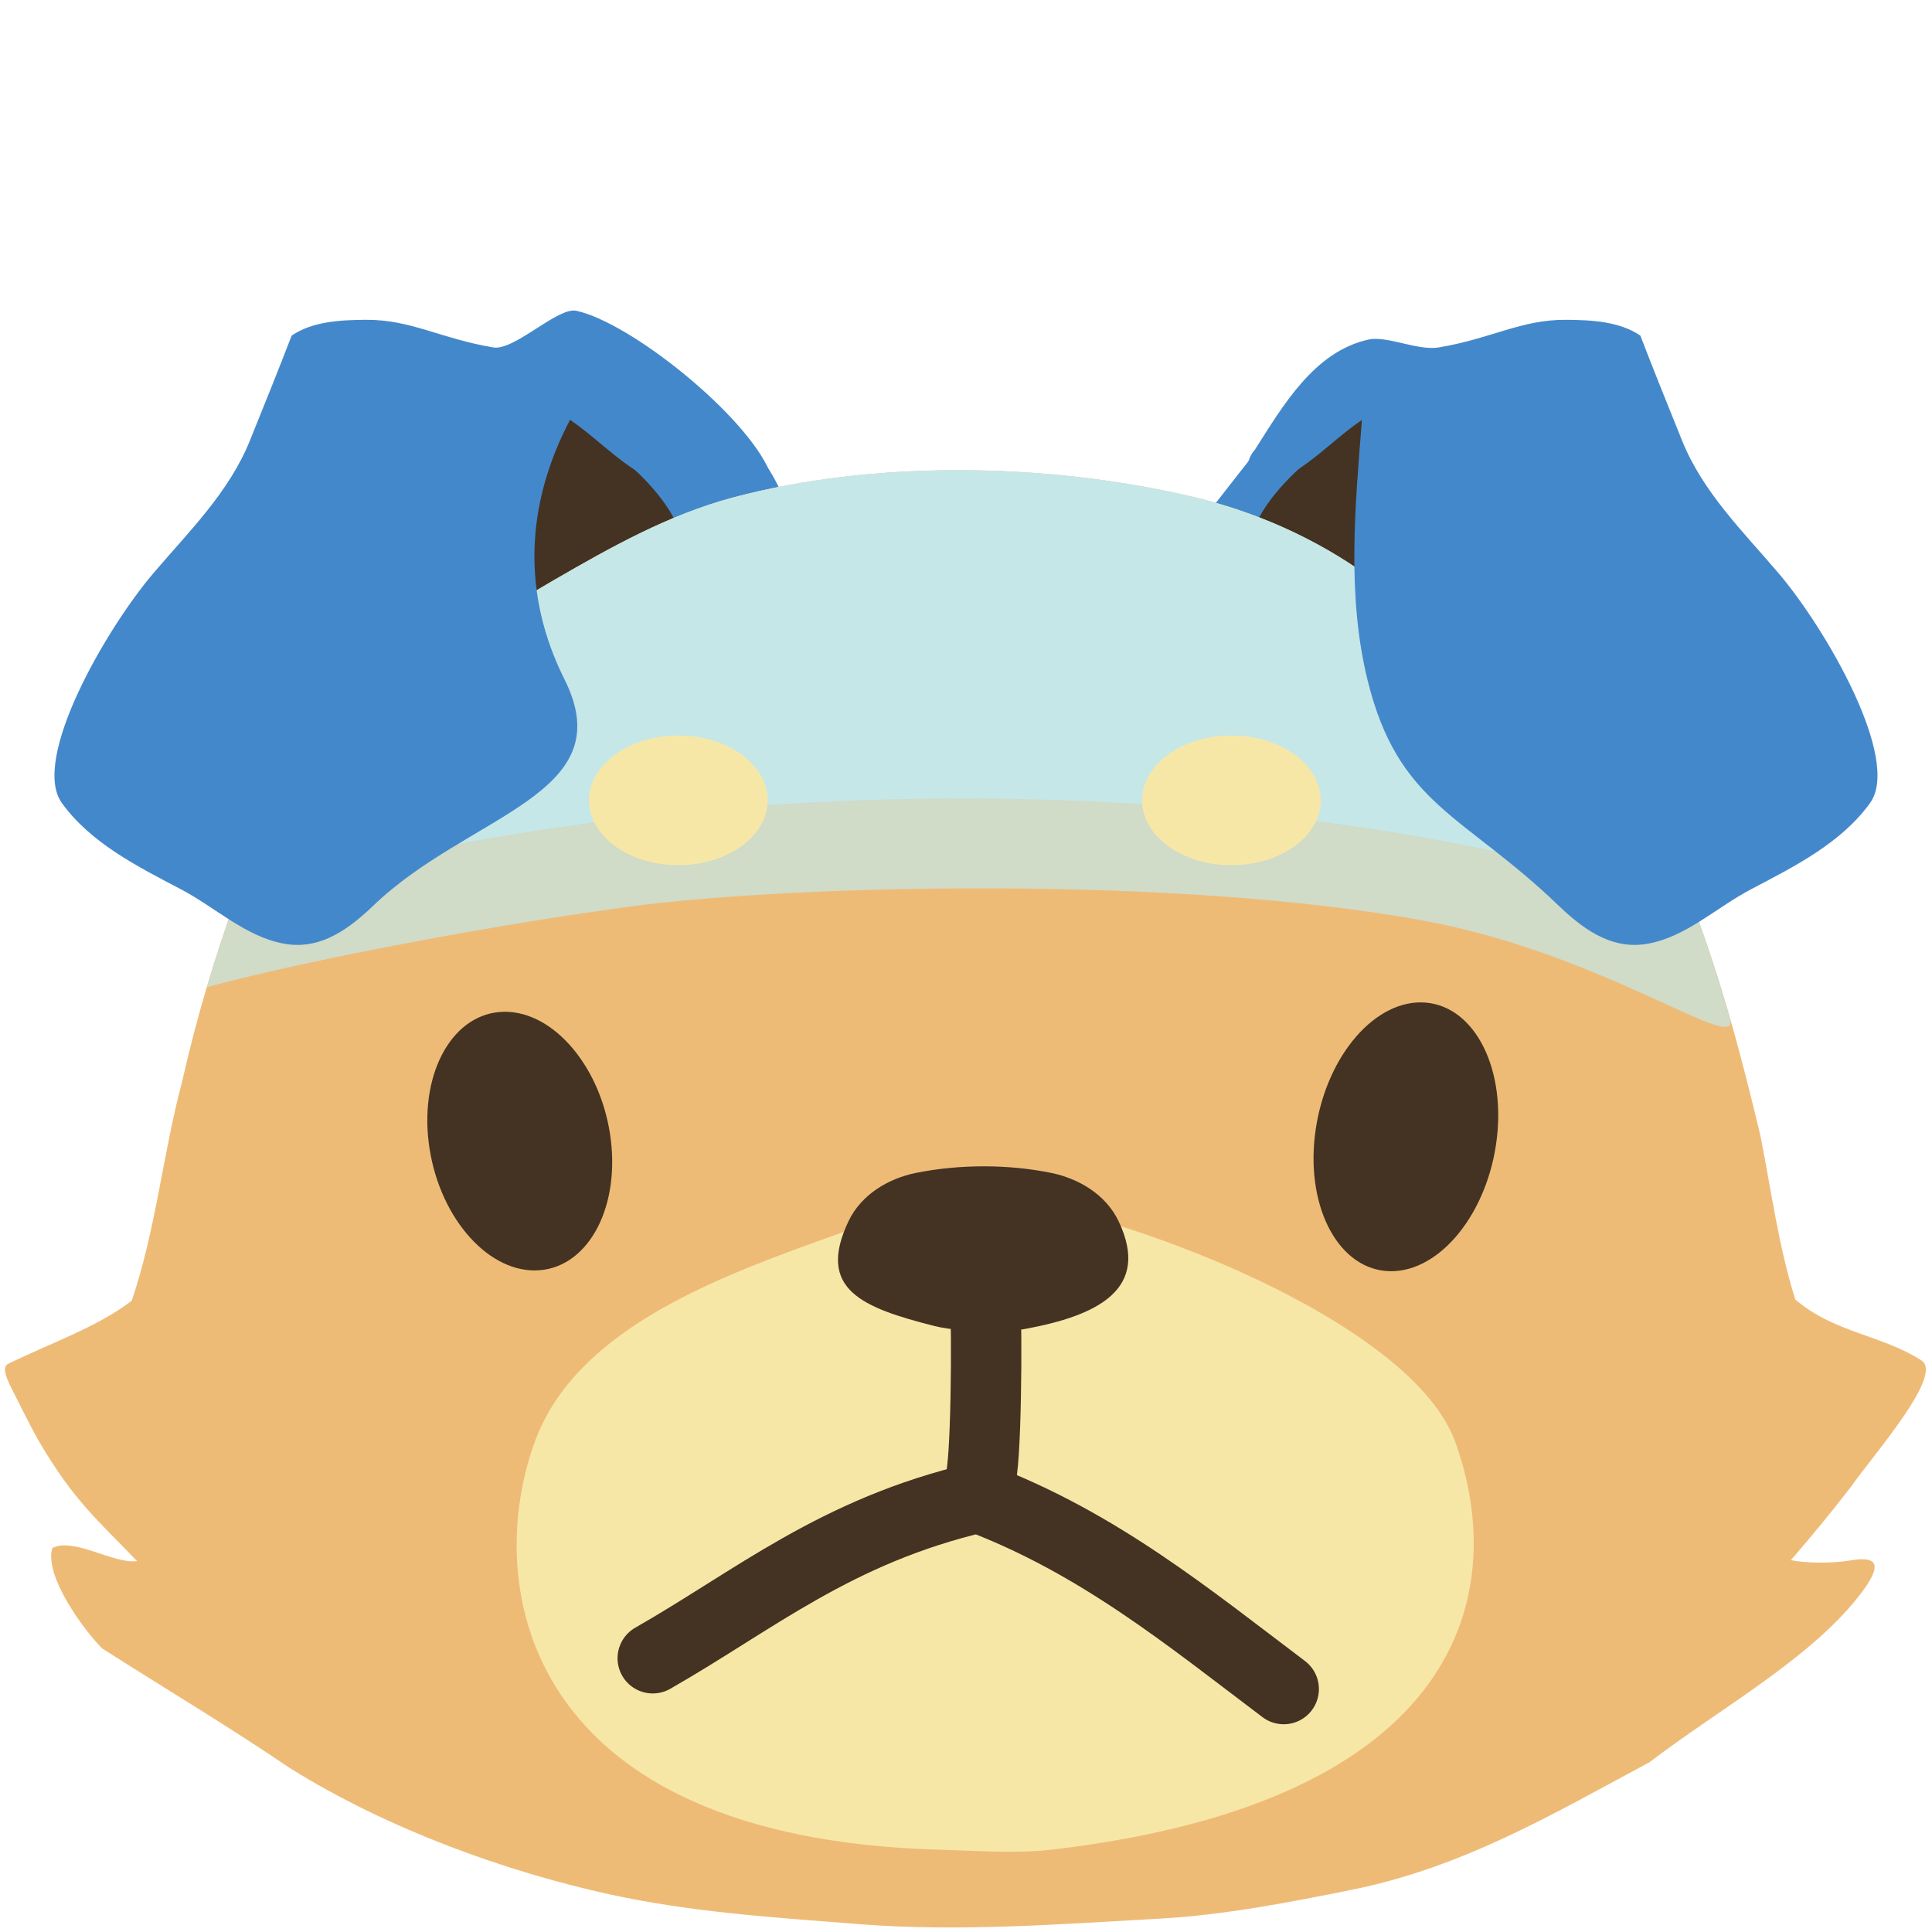
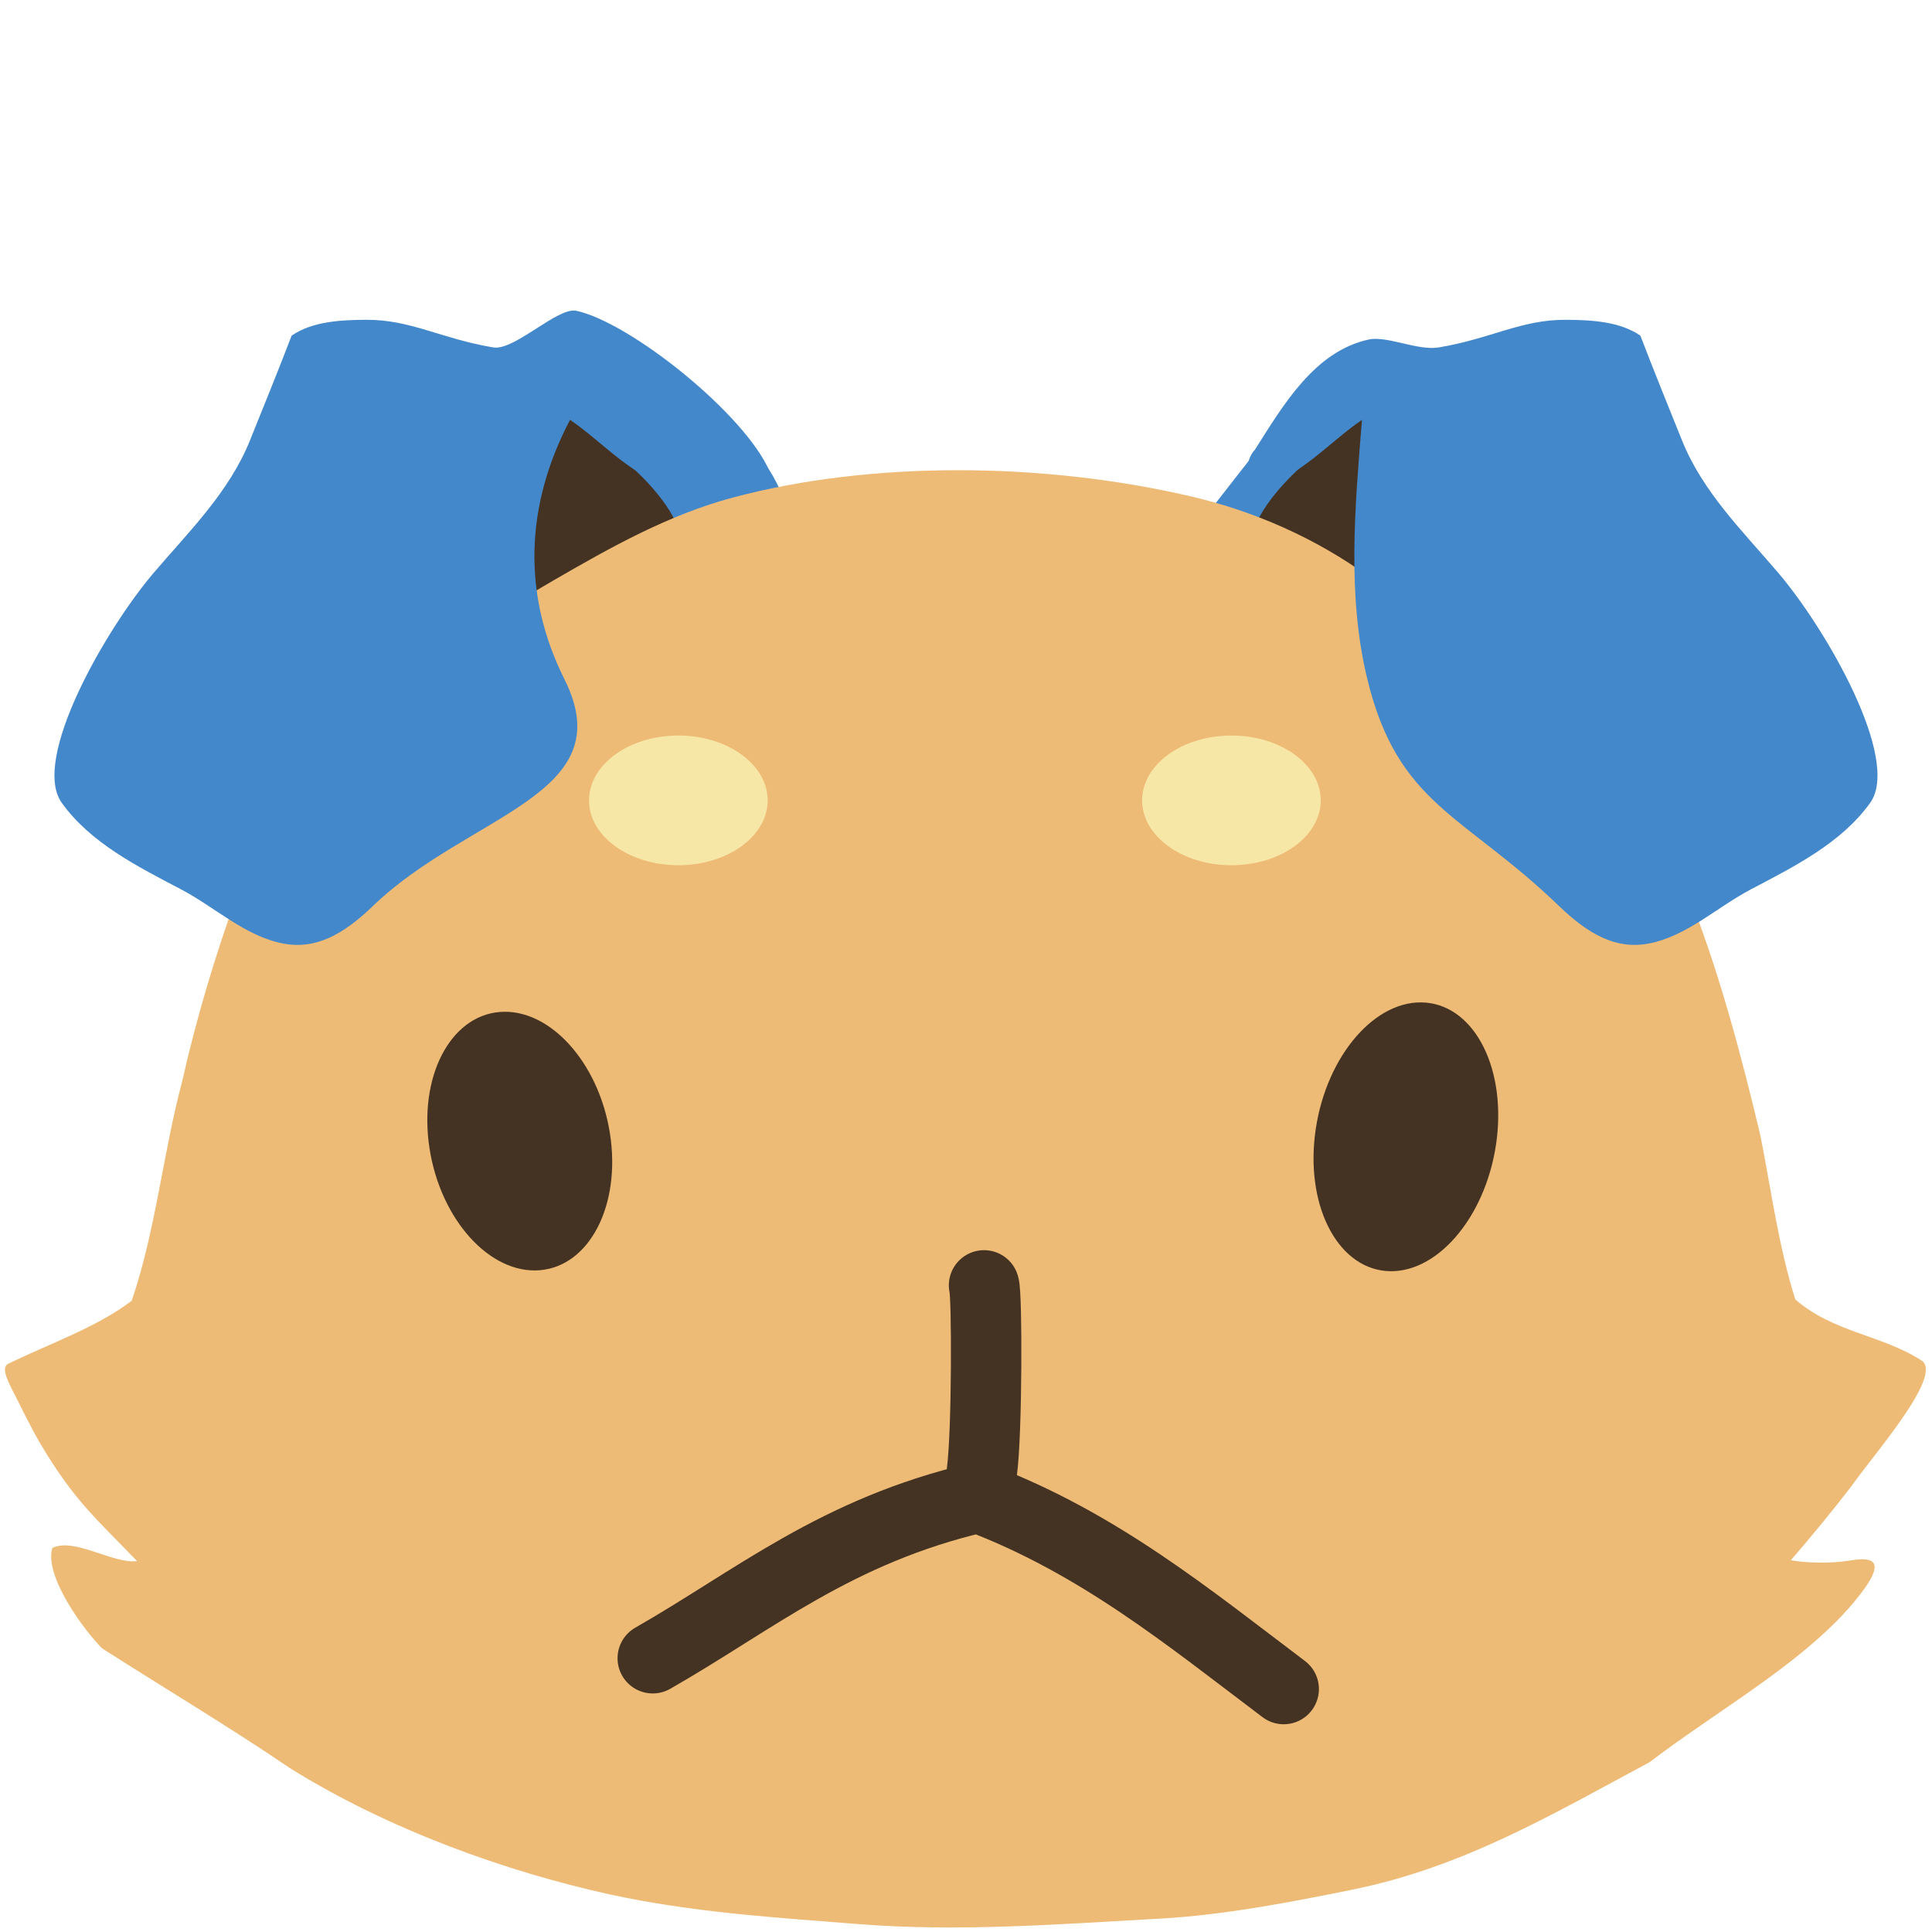
<svg xmlns="http://www.w3.org/2000/svg" id="svg30" height="36.0" width="36.0" version="1.1">
  <defs id="defs2" />
  <g transform="translate(0.0,0.0)" id="id0:id0">
    <g transform="matrix(1,0,0,1,0.0,0.0)" id="id0:id0:id0">
      <path id="id0:id0:path1280" d="m 25.324,7.783 c 0.282,0.098 0.107,0.475 0.131,0.699 -0.085,0.687 -0.027,1.378 -0.108,2.063 -0.182,0.248 -0.443,-0.085 -0.64,-0.16 -0.421,-0.255 -0.905,-0.407 -1.302,-0.698 -0.088,-0.252 0.212,-0.447 0.339,-0.638 0.485,-0.449 0.964,-0.938 1.541,-1.262 l 0.034,-0.003 z" style="color:#000000;clip-rule:nonzero;display:inline;overflow:visible;visibility:visible;opacity:1;isolation:auto;mix-blend-mode:normal;color-interpolation:sRGB;color-interpolation-filters:linearRGB;solid-color:#000000;solid-opacity:1;vector-effect:none;fill:#443322;fill-opacity:1;fill-rule:nonzero;stroke:none;stroke-width:2.027;stroke-linecap:round;stroke-linejoin:round;stroke-miterlimit:4;stroke-dasharray:none;stroke-dashoffset:0;stroke-opacity:0;marker:none;marker-start:none;marker-mid:none;marker-end:none;paint-order:stroke fill markers;color-rendering:auto;image-rendering:auto;shape-rendering:auto;text-rendering:auto;enable-background:accumulate" />
      <path id="id0:id0:path1282" d="m 10.662,7.725 c 0.427,0.254 0.806,0.619 1.202,0.932 0.316,0.289 0.658,0.605 0.806,1.009 -0.266,0.282 -0.704,0.36 -1.035,0.569 -0.293,0.102 -0.99,1.783 -1.306,1.786 C 10.126,11.792 8.733,11.285 8.668,11 8.63,10.37 10.554,8.476 10.492,7.855 10.507,7.773 10.583,7.723 10.662,7.725 Z" style="color:#000000;clip-rule:nonzero;display:inline;overflow:visible;visibility:visible;opacity:1;isolation:auto;mix-blend-mode:normal;color-interpolation:sRGB;color-interpolation-filters:linearRGB;solid-color:#000000;solid-opacity:1;vector-effect:none;fill:#443322;fill-opacity:1;fill-rule:nonzero;stroke:none;stroke-width:2.027;stroke-linecap:round;stroke-linejoin:round;stroke-miterlimit:4;stroke-dasharray:none;stroke-dashoffset:0;stroke-opacity:0;marker:none;marker-start:none;marker-mid:none;marker-end:none;paint-order:stroke fill markers;color-rendering:auto;image-rendering:auto;shape-rendering:auto;text-rendering:auto;enable-background:accumulate" />
      <path id="id0:id0:path1272" d="m 24.286,8.66 c 0,0 -0.698,0.59 -0.913,1.181 -0.215,0.59 -0.429,1.879 -0.429,1.879 l -1.235,-1.127 c 0,0 1.449,-1.879 1.718,-2.201 0.268,-0.322 0.859,0.268 0.859,0.268 z" style="fill:#4488cc;fill-opacity:1;fill-rule:evenodd;stroke:none;stroke-width:0.219px;stroke-linecap:butt;stroke-linejoin:miter;stroke-opacity:1" />
      <path style="fill:#4488cc;fill-opacity:1;fill-rule:evenodd;stroke:none;stroke-width:0.219px;stroke-linecap:butt;stroke-linejoin:miter;stroke-opacity:1" d="m 11.725,8.66 c 0,0 0.698,0.59 0.913,1.181 0.215,0.59 0.429,1.879 0.429,1.879 l 2.093,-1.127 c 0,0 -0.611,-1.587 -0.879,-1.909 C 14.013,8.361 11.725,8.66 11.725,8.66 Z" id="id0:id0:path1274" />
      <path id="id0:id0:path1084" d="m 13.664,9.269 c -1.203,0.32 -2.285,0.929 -3.347,1.544 -2.355,1.365 -4.978,3.325 -5.902,5.874 -0.406,1.12 -0.756,2.287 -1.02,3.46 -0.361,1.352 -0.49,2.768 -0.941,4.091 -0.659,0.5 -1.529,0.796 -2.301,1.174 -0.165,0.081 0.044,0.415 0.191,0.713 0.136,0.277 0.295,0.583 0.391,0.747 0.642,1.092 1.074,1.441 1.819,2.217 -0.442,0.057 -1.172,-0.447 -1.579,-0.245 -0.159,0.523 0.598,1.545 0.931,1.874 1.225,0.781 2.353,1.452 3.491,2.225 1.847,1.155 4.061,1.938 5.958,2.355 1.544,0.337 3.074,0.431 4.645,0.555 1.872,0.148 3.757,4.37e-4 5.625,-0.103 1.182,-0.066 2.42,-0.305 3.574,-0.539 2.078,-0.422 3.734,-1.409 5.538,-2.375 1.324,-1.014 3.066,-1.958 3.981,-3.202 0.414,-0.564 0.164,-0.626 -0.241,-0.557 -0.342,0.058 -0.837,0.05 -1.106,-0.006 0.383,-0.443 0.756,-0.897 1.115,-1.361 0.413,-0.593 1.739,-2.087 1.318,-2.36 -0.73,-0.473 -1.644,-0.521 -2.351,-1.137 -0.313,-0.99 -0.448,-2.033 -0.65,-3.052 -0.349,-1.464 -0.735,-2.926 -1.274,-4.327 -1.139,-2.958 -3.629,-4.354 -6.01,-6.08 C 24.525,10.033 23.376,9.523 22.169,9.244 19.407,8.605 16.225,8.588 13.664,9.269 Z" style="color:#000000;clip-rule:nonzero;display:inline;overflow:visible;visibility:visible;opacity:1;isolation:auto;mix-blend-mode:normal;color-interpolation:sRGB;color-interpolation-filters:linearRGB;solid-color:#000000;solid-opacity:1;vector-effect:none;fill:#eebb77;fill-opacity:1;fill-rule:nonzero;stroke:none;stroke-width:2.027;stroke-linecap:round;stroke-linejoin:round;stroke-miterlimit:4;stroke-dasharray:none;stroke-dashoffset:0;stroke-opacity:0;marker:none;marker-start:none;marker-mid:none;marker-end:none;paint-order:stroke fill markers;color-rendering:auto;image-rendering:auto;shape-rendering:auto;text-rendering:auto;enable-background:accumulate" />
-       <path id="id0:id0:path873" d="m 17.173,22.395 c -2.059,0.925 -6.224,1.746 -7.211,4.479 -0.987,2.733 -0.155,7.372 7.515,7.591 0.731,0.021 1.474,0.077 2.126,0 7.743,-0.909 8.502,-4.858 7.515,-7.591 -0.688,-1.906 -4.569,-3.635 -7.269,-4.323 -1.172,-0.299 -1.861,-0.521 -2.676,-0.155 z" style="opacity:1;fill:#f7e7a7;fill-opacity:1;fill-rule:evenodd;stroke:none;stroke-width:0.219px;stroke-linecap:butt;stroke-linejoin:miter;stroke-opacity:1" />
-       <path id="id0:id0:path3333" d="m 13.664,9.269 c -1.203,0.32 -2.285,0.929 -3.347,1.544 -2.355,1.365 -4.978,3.325 -5.902,5.874 8.894,-2.541 19.508,-2.323 27.113,0.146 -1.139,-2.958 -3.629,-4.354 -6.01,-6.08 C 24.525,10.033 23.376,9.523 22.169,9.244 19.407,8.605 16.225,8.588 13.664,9.269 Z" style="color:#000000;clip-rule:nonzero;display:inline;overflow:visible;visibility:visible;opacity:1;isolation:auto;mix-blend-mode:normal;color-interpolation:sRGB;color-interpolation-filters:linearRGB;solid-color:#000000;solid-opacity:1;vector-effect:none;fill:#c6e7e7;fill-opacity:1;fill-rule:nonzero;stroke:none;stroke-width:2.027;stroke-linecap:round;stroke-linejoin:round;stroke-miterlimit:4;stroke-dasharray:none;stroke-dashoffset:0;stroke-opacity:0;marker:none;marker-start:none;marker-mid:none;marker-end:none;paint-order:stroke fill markers;color-rendering:auto;image-rendering:auto;shape-rendering:auto;text-rendering:auto;enable-background:accumulate" />
-       <path style="color:#000000;clip-rule:nonzero;display:inline;overflow:visible;visibility:visible;opacity:1;isolation:auto;mix-blend-mode:normal;color-interpolation:sRGB;color-interpolation-filters:linearRGB;solid-color:#000000;solid-opacity:1;vector-effect:none;fill:#c6e7e7;fill-opacity:0.728;fill-rule:nonzero;stroke:none;stroke-width:2.027;stroke-linecap:round;stroke-linejoin:round;stroke-miterlimit:4;stroke-dasharray:none;stroke-dashoffset:0;stroke-opacity:0;marker:none;marker-start:none;marker-mid:none;marker-end:none;paint-order:stroke fill markers;color-rendering:auto;image-rendering:auto;shape-rendering:auto;text-rendering:auto;enable-background:accumulate" d="m 13.664,9.269 c -1.203,0.32 -2.285,0.929 -3.347,1.544 -2.355,1.365 -4.978,3.325 -5.902,5.874 -0.203,0.56 -0.392,1.132 -0.564,1.71 1.516,-0.422 4.923,-1.102 7.856,-1.5 2.994,-0.407 10.209,-0.597 14.845,0.263 3.38,0.627 5.892,2.537 5.684,1.813 -0.208,-0.724 -0.439,-1.439 -0.709,-2.14 -1.139,-2.958 -3.629,-4.354 -6.01,-6.08 C 24.525,10.033 23.376,9.523 22.169,9.244 19.407,8.605 16.225,8.588 13.664,9.269 Z" id="id0:id0:path3309" />
      <path id="id0:id0:path1117" d="M 6.818,5.959 C 6.356,5.962 5.822,5.987 5.434,6.254 5.184,6.908 4.918,7.559 4.657,8.208 4.271,9.167 3.527,9.898 2.868,10.669 1.975,11.714 0.571,14.15 1.151,14.96 c 0.536,0.748 1.414,1.187 2.221,1.611 0.643,0.338 1.203,0.881 1.914,1.012 0.603,0.112 1.116,-0.174 1.664,-0.702 1.783,-1.719 4.652,-2.059 3.57,-4.219 -0.788,-1.573 -0.741,-3.236 0.102,-4.839 0.617,0.419 1.156,1.07 1.889,1.241 0.349,0.081 2.066,0.276 1.833,-0.273 C 13.893,7.726 11.755,6.013 10.74,5.791 10.394,5.715 9.585,6.539 9.193,6.474 8.217,6.312 7.656,5.953 6.818,5.959 Z" style="color:#000000;clip-rule:nonzero;display:inline;overflow:visible;visibility:visible;opacity:1;isolation:auto;mix-blend-mode:normal;color-interpolation:sRGB;color-interpolation-filters:linearRGB;solid-color:#000000;solid-opacity:1;vector-effect:none;fill:#4488cc;fill-opacity:1;fill-rule:nonzero;stroke:#ff0000;stroke-width:2.027;stroke-linecap:round;stroke-linejoin:round;stroke-miterlimit:4;stroke-dasharray:none;stroke-dashoffset:0;stroke-opacity:0;marker:none;marker-start:none;marker-mid:none;marker-end:none;paint-order:stroke fill markers;color-rendering:auto;image-rendering:auto;shape-rendering:auto;text-rendering:auto;enable-background:accumulate" />
      <path style="color:#000000;clip-rule:nonzero;display:inline;overflow:visible;visibility:visible;opacity:1;isolation:auto;mix-blend-mode:normal;color-interpolation:sRGB;color-interpolation-filters:linearRGB;solid-color:#000000;solid-opacity:1;vector-effect:none;fill:#4488cc;fill-opacity:1;fill-rule:nonzero;stroke:#ff0000;stroke-width:2.027;stroke-linecap:round;stroke-linejoin:round;stroke-miterlimit:4;stroke-dasharray:none;stroke-dashoffset:0;stroke-opacity:0;marker:none;marker-start:none;marker-mid:none;marker-end:none;paint-order:stroke fill markers;color-rendering:auto;image-rendering:auto;shape-rendering:auto;text-rendering:auto;enable-background:accumulate" d="m 29.182,5.959 c 0.463,0.003 0.996,0.028 1.384,0.295 0.25,0.654 0.516,1.305 0.776,1.953 0.386,0.96 1.13,1.69 1.789,2.462 0.893,1.045 2.297,3.48 1.717,4.291 -0.536,0.748 -1.414,1.187 -2.221,1.611 -0.643,0.338 -1.203,0.881 -1.914,1.012 -0.603,0.112 -1.116,-0.174 -1.664,-0.702 C 27.266,15.163 26.054,15.009 25.48,12.663 25.095,11.09 25.25,9.427 25.378,7.824 24.761,8.243 24.222,8.894 23.488,9.065 23.139,9.146 23.193,8.572 23.381,8.383 23.905,7.561 24.487,6.549 25.502,6.327 25.847,6.252 26.415,6.539 26.807,6.474 27.783,6.312 28.344,5.953 29.182,5.959 Z" id="id0:id0:path1139" />
-       <path id="id0:id0:path1022" d="m 17.069,21.855 c -0.506,0.102 -1.018,0.397 -1.258,0.9 -0.606,1.272 0.262,1.613 1.595,1.952 0.321,0.082 0.74,0.091 0.964,0.097 0.28,0.007 0.461,0.009 0.726,-0.04 1.353,-0.248 2.353,-0.738 1.747,-2.009 -0.24,-0.503 -0.752,-0.797 -1.258,-0.9 -0.783,-0.16 -1.692,-0.166 -2.515,0 z" style="color:#000000;clip-rule:nonzero;display:inline;overflow:visible;visibility:visible;opacity:1;isolation:auto;mix-blend-mode:normal;color-interpolation:sRGB;color-interpolation-filters:linearRGB;solid-color:#000000;solid-opacity:1;vector-effect:none;fill:#443322;fill-opacity:1;fill-rule:nonzero;stroke:#ff0000;stroke-width:2.027;stroke-linecap:round;stroke-linejoin:round;stroke-miterlimit:4;stroke-dasharray:none;stroke-dashoffset:0;stroke-opacity:0;marker:none;marker-start:none;marker-mid:none;marker-end:none;paint-order:stroke fill markers;color-rendering:auto;image-rendering:auto;shape-rendering:auto;text-rendering:auto;enable-background:accumulate" />
    </g>
    <g transform="matrix(1,0,0,1,0.0,0.0)" id="id0:id1:id1">
      <ellipse transform="matrix(0.997,-0.083,0.154,0.988,0,0)" ry="2.435" rx="1.686" cy="22.051" cx="6.308" id="id0:id1:path1246" style="color:#000000;clip-rule:nonzero;display:inline;overflow:visible;visibility:visible;opacity:1;isolation:auto;mix-blend-mode:normal;color-interpolation:sRGB;color-interpolation-filters:linearRGB;solid-color:#000000;solid-opacity:1;vector-effect:none;fill:#443322;fill-opacity:1;fill-rule:nonzero;stroke:#ff0000;stroke-width:2.03;stroke-linecap:round;stroke-linejoin:round;stroke-miterlimit:4;stroke-dasharray:none;stroke-dashoffset:0;stroke-opacity:0;marker:none;marker-start:none;marker-mid:none;marker-end:none;paint-order:stroke fill markers;color-rendering:auto;image-rendering:auto;shape-rendering:auto;text-rendering:auto;enable-background:accumulate" />
      <ellipse style="color:#000000;clip-rule:nonzero;display:inline;overflow:visible;visibility:visible;opacity:1;isolation:auto;mix-blend-mode:normal;color-interpolation:sRGB;color-interpolation-filters:linearRGB;solid-color:#000000;solid-opacity:1;vector-effect:none;fill:#443322;fill-opacity:1;fill-rule:nonzero;stroke:#ff0000;stroke-width:2.029;stroke-linecap:round;stroke-linejoin:round;stroke-miterlimit:4;stroke-dasharray:none;stroke-dashoffset:0;stroke-opacity:0;marker:none;marker-start:none;marker-mid:none;marker-end:none;paint-order:stroke fill markers;color-rendering:auto;image-rendering:auto;shape-rendering:auto;text-rendering:auto;enable-background:accumulate" id="id0:id1:ellipse1266" cx="-29.104" cy="18.858" rx="1.686" ry="2.528" transform="matrix(-0.996,-0.087,-0.148,0.989,0,0)" />
      <ellipse ry="1.208" rx="1.664" cy="14.914" cx="12.64" id="id0:id1:ellipse1355" style="color:#000000;clip-rule:nonzero;display:inline;overflow:visible;visibility:visible;opacity:1;isolation:auto;mix-blend-mode:normal;color-interpolation:sRGB;color-interpolation-filters:linearRGB;solid-color:#000000;solid-opacity:1;vector-effect:none;fill:#f7e7a7;fill-opacity:1;fill-rule:nonzero;stroke:none;stroke-width:1.312;stroke-linecap:round;stroke-linejoin:round;stroke-miterlimit:4;stroke-dasharray:none;stroke-dashoffset:0;stroke-opacity:1;marker:none;marker-start:none;marker-mid:none;marker-end:none;paint-order:stroke fill markers;color-rendering:auto;image-rendering:auto;shape-rendering:auto;text-rendering:auto;enable-background:accumulate" />
      <ellipse style="color:#000000;clip-rule:nonzero;display:inline;overflow:visible;visibility:visible;opacity:1;isolation:auto;mix-blend-mode:normal;color-interpolation:sRGB;color-interpolation-filters:linearRGB;solid-color:#000000;solid-opacity:1;vector-effect:none;fill:#f7e7a7;fill-opacity:1;fill-rule:nonzero;stroke:none;stroke-width:1.312;stroke-linecap:round;stroke-linejoin:round;stroke-miterlimit:4;stroke-dasharray:none;stroke-dashoffset:0;stroke-opacity:1;marker:none;marker-start:none;marker-mid:none;marker-end:none;paint-order:stroke fill markers;color-rendering:auto;image-rendering:auto;shape-rendering:auto;text-rendering:auto;enable-background:accumulate" id="id0:id1:ellipse1366" cx="22.946" cy="14.914" rx="1.664" ry="1.208" />
    </g>
  </g>
  <g transform="matrix(1,0,0,1,0.0,0.0)" id="id1:id1">
    <path id="id1:path1324" d="m 18.336,23.951 c 0.058,0.152 0.058,2.729 -0.038,3.454" style="fill:none;fill-opacity:1;fill-rule:evenodd;stroke:#443322;stroke-width:1.312;stroke-linecap:round;stroke-linejoin:round;stroke-miterlimit:4;stroke-dasharray:none;stroke-opacity:1" />
    <path id="id1:path1326" d="m 12.163,30.899 c 1.889,-1.078 3.413,-2.375 6.066,-2.994 2.24,0.847 3.932,2.241 5.691,3.568" style="opacity:1;vector-effect:none;fill:none;fill-opacity:1;fill-rule:evenodd;stroke:#443322;stroke-width:1.312;stroke-linecap:round;stroke-linejoin:round;stroke-miterlimit:4;stroke-dasharray:none;stroke-dashoffset:0;stroke-opacity:1" />
  </g>
</svg>